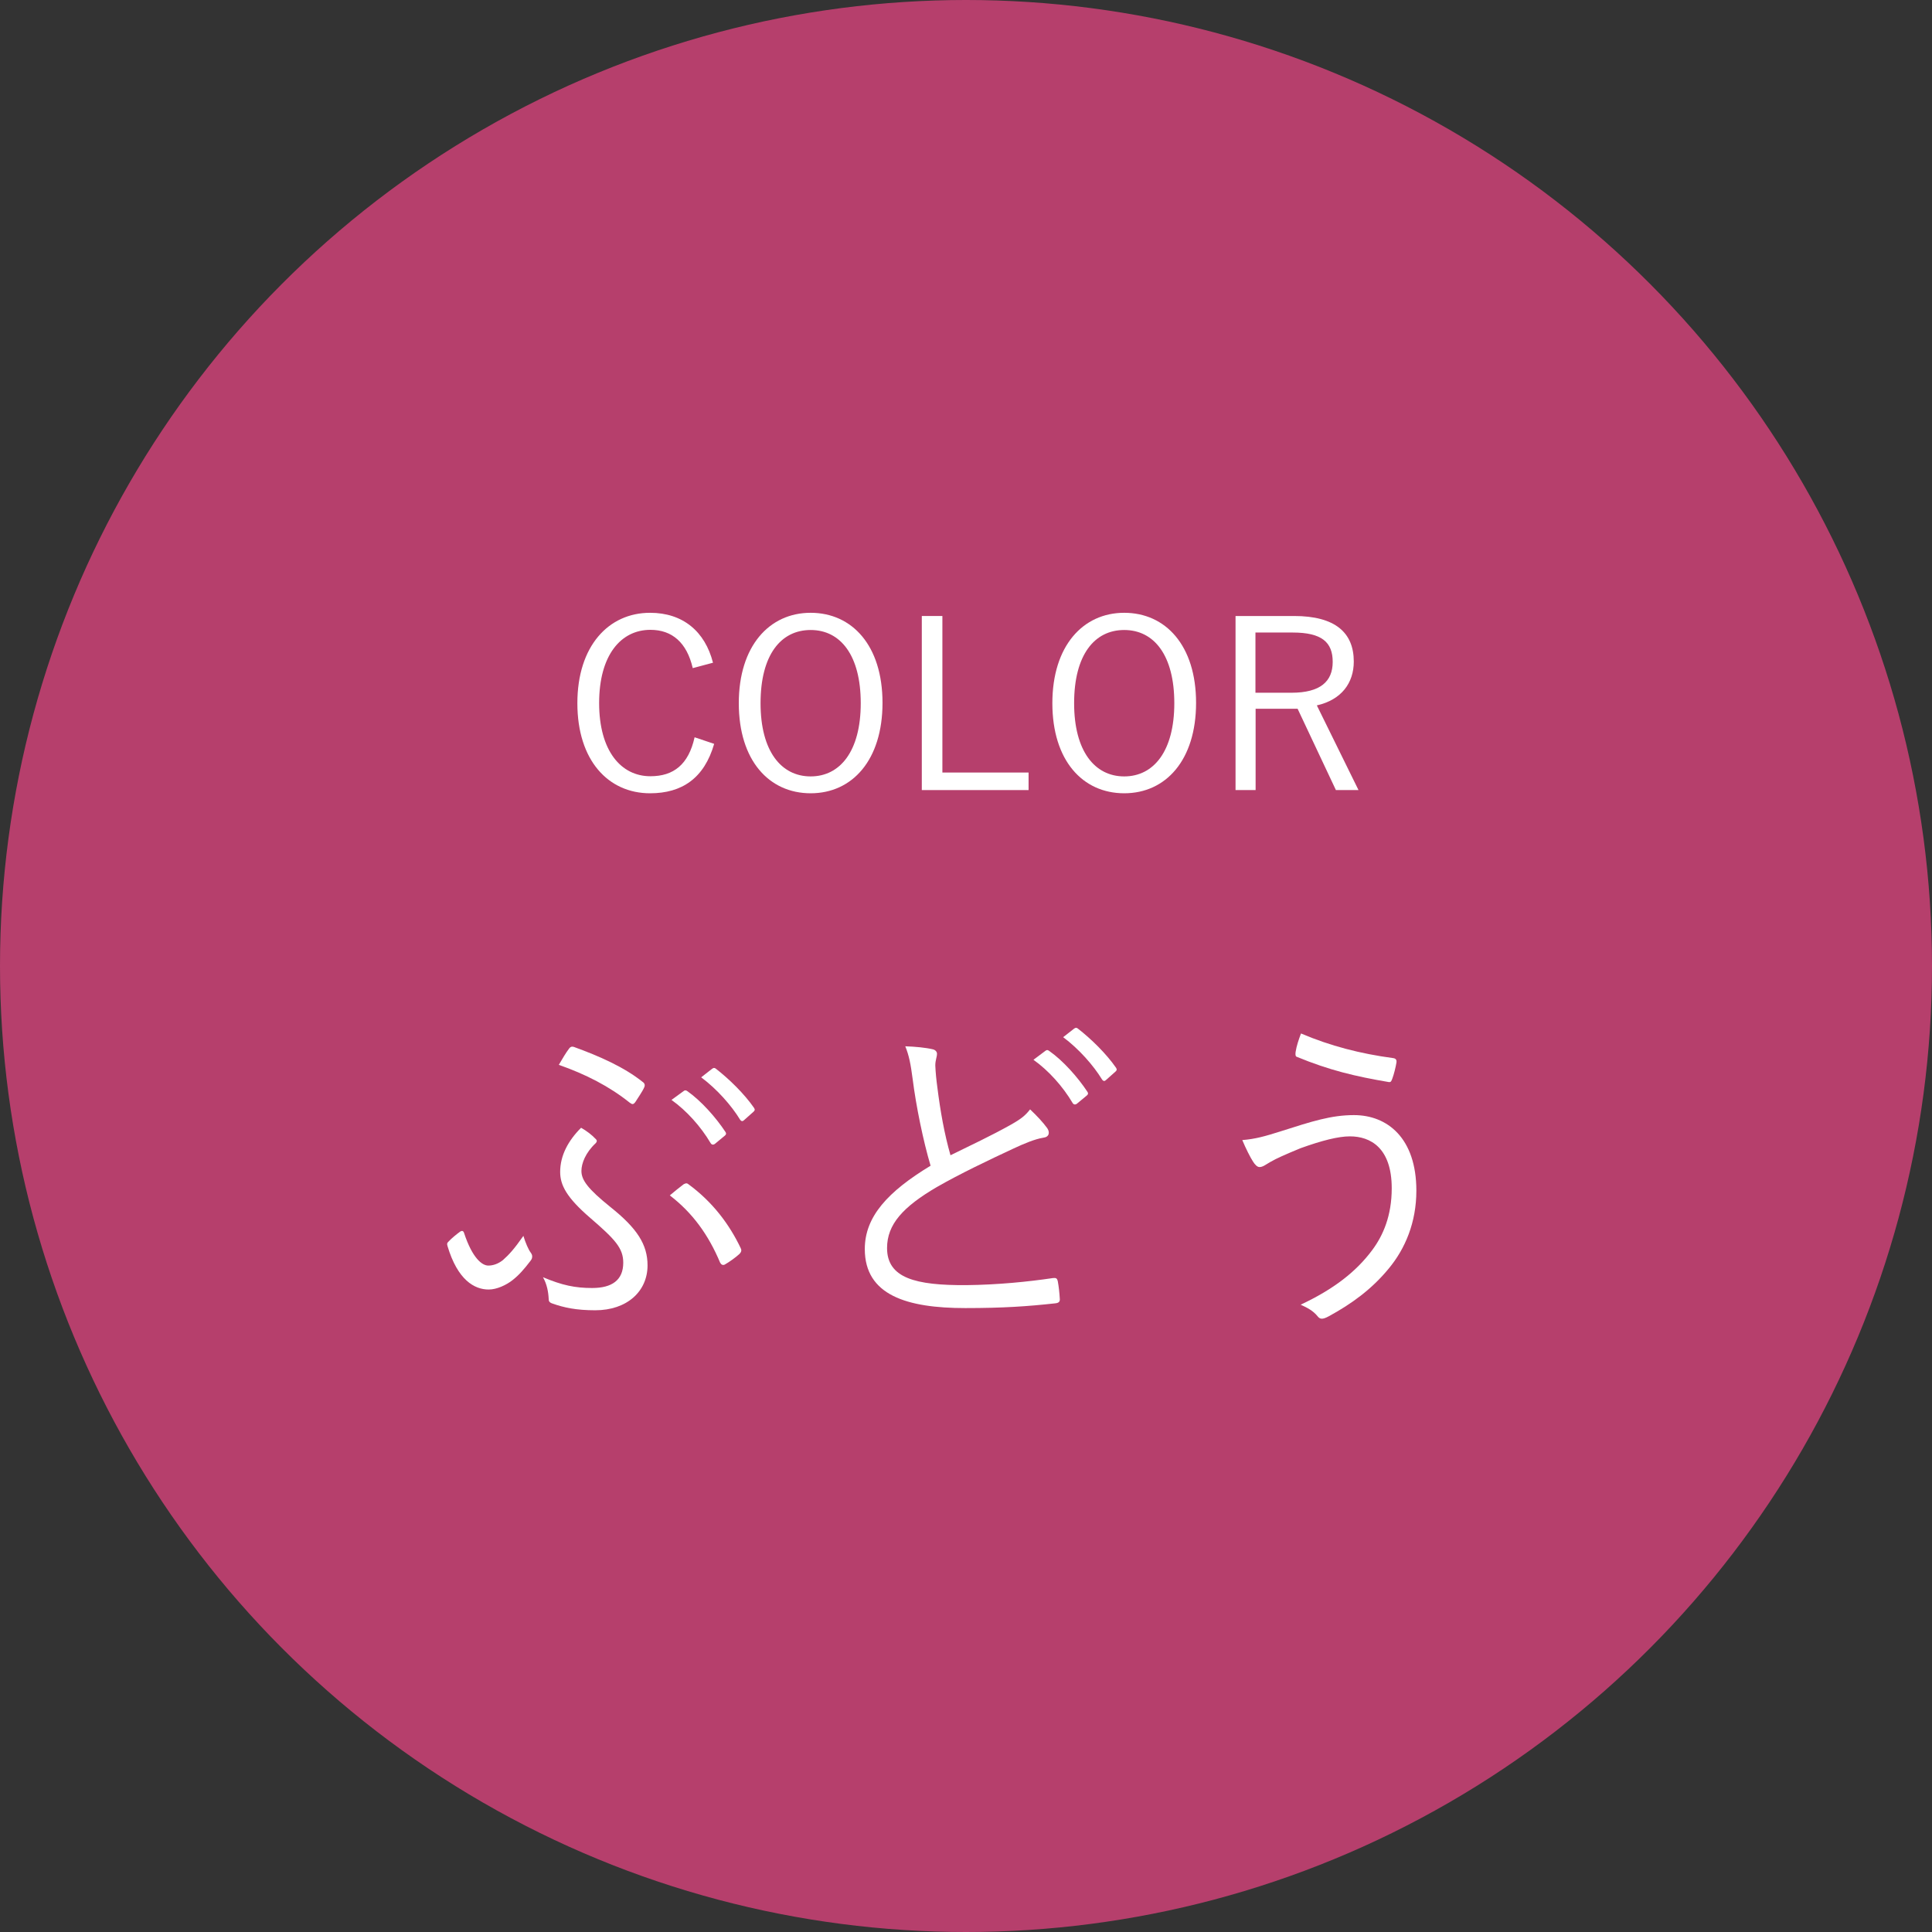
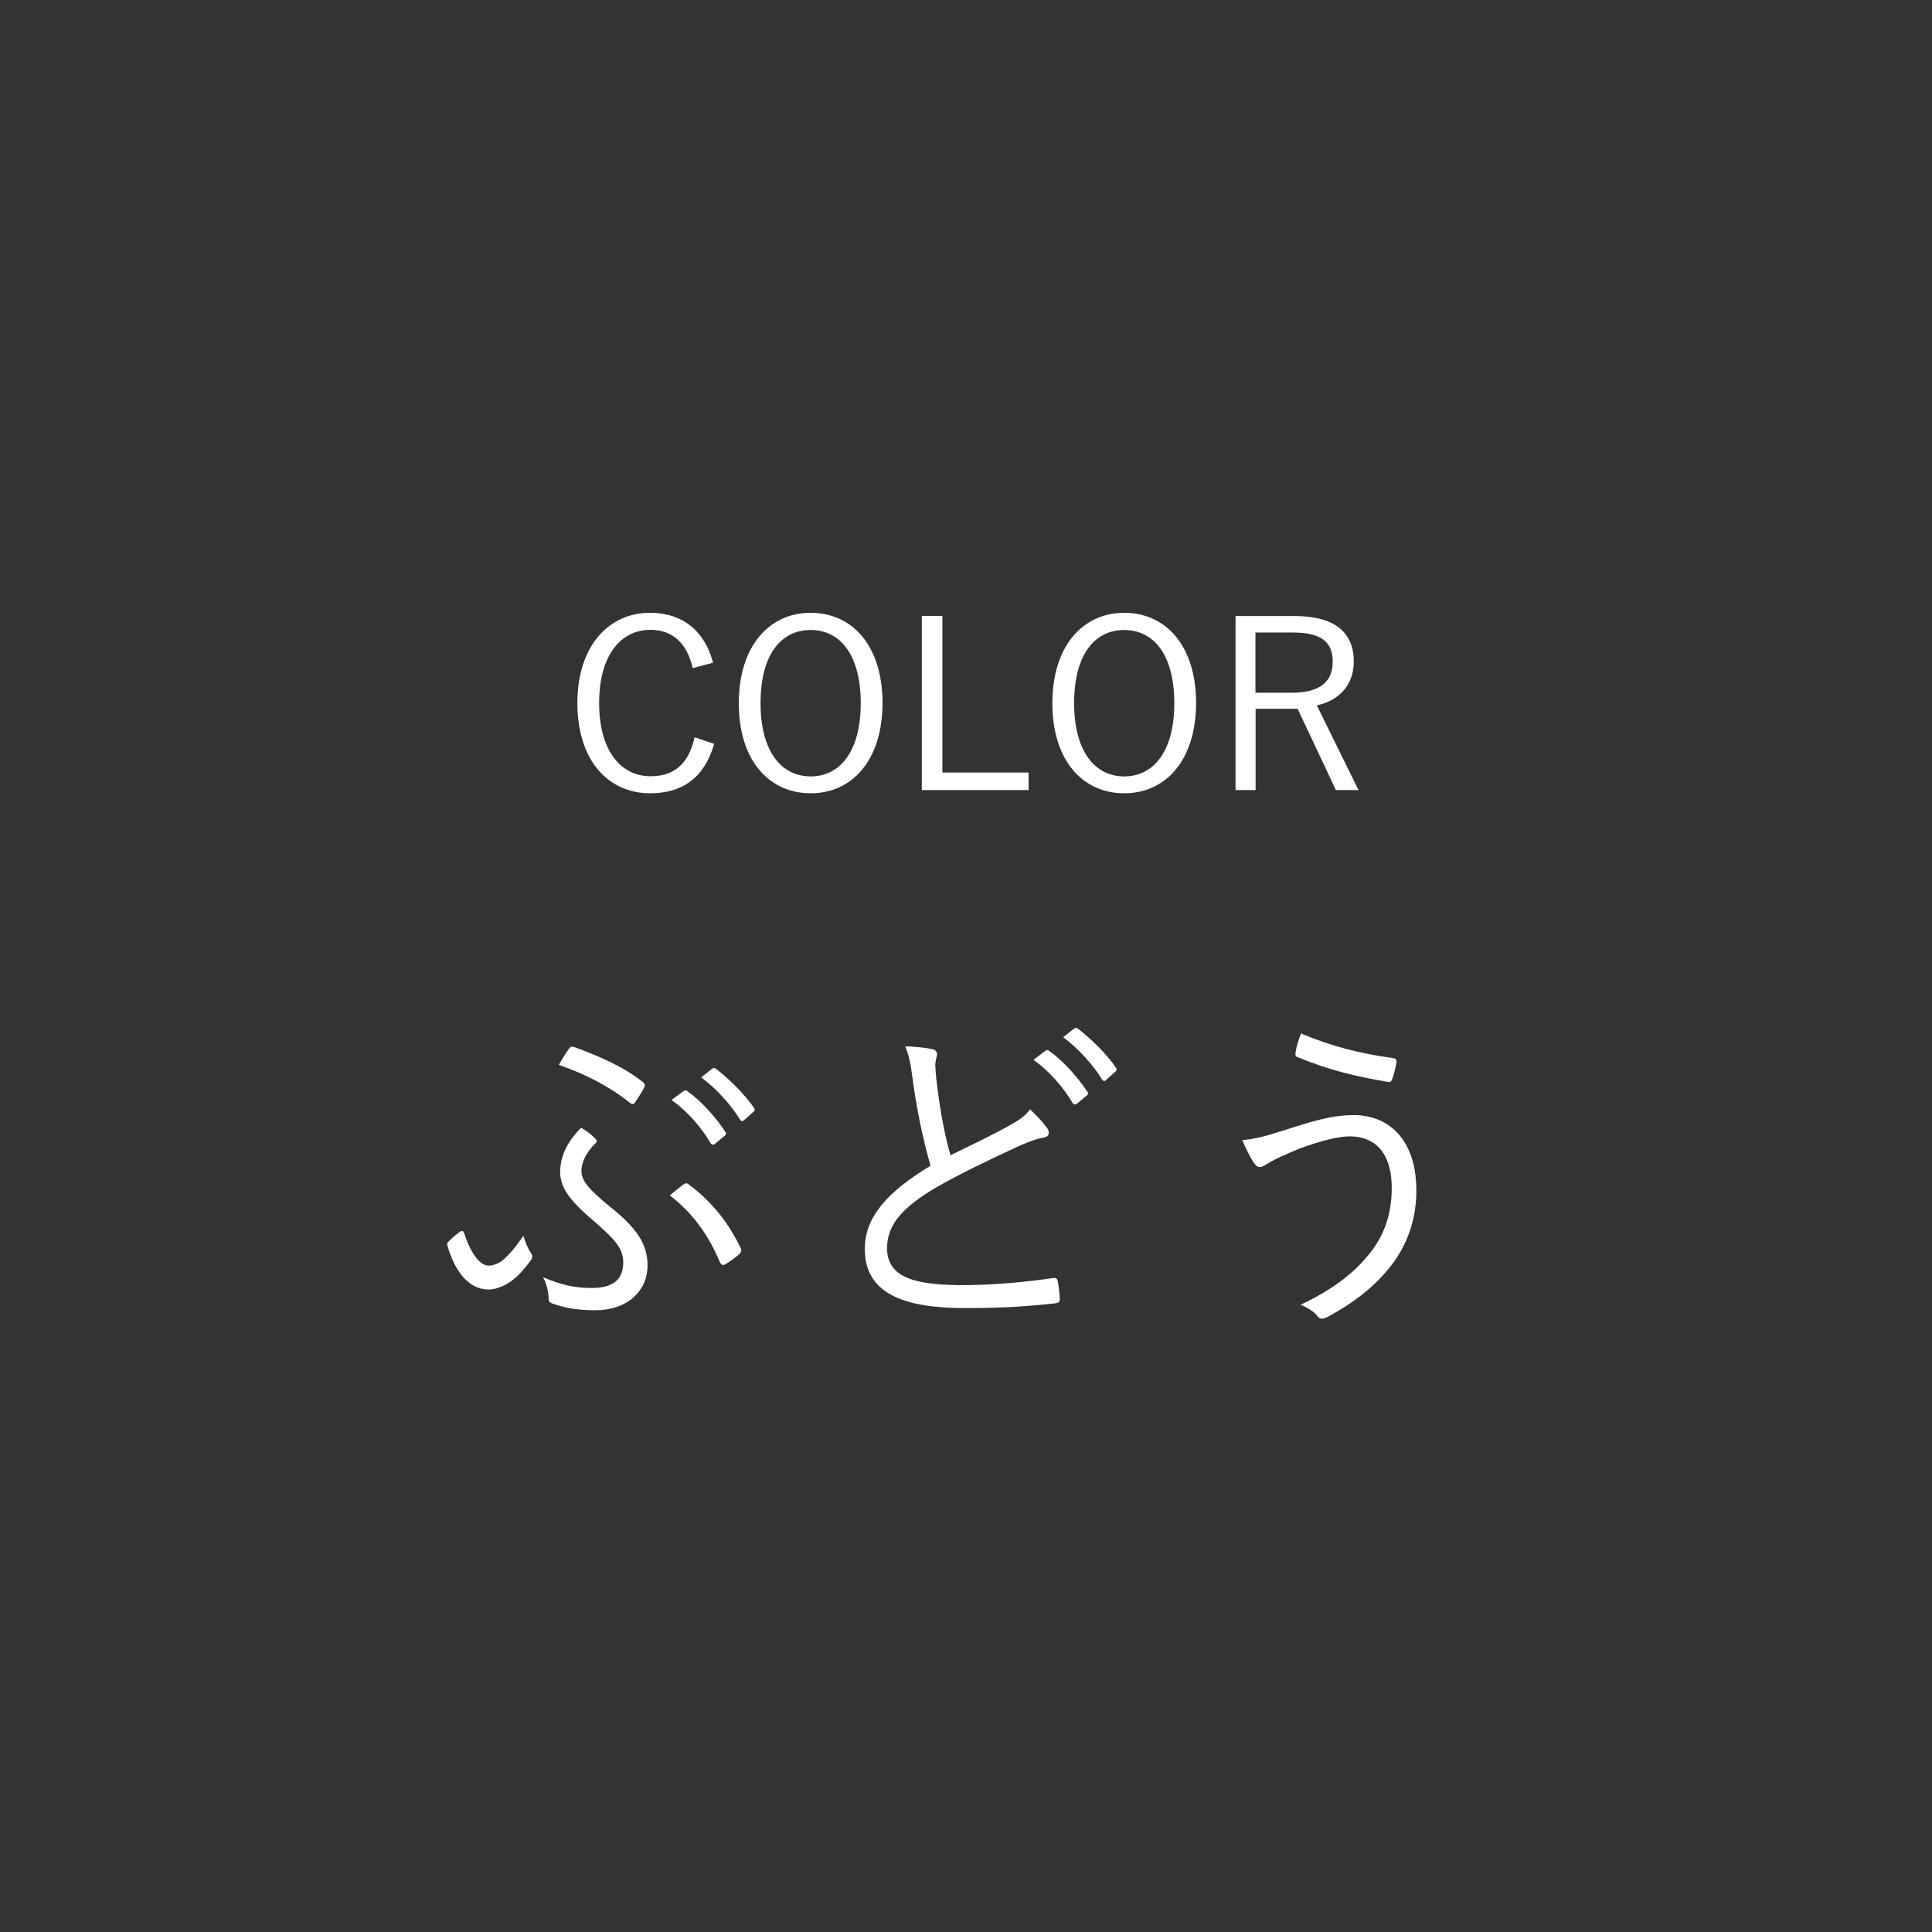
<svg xmlns="http://www.w3.org/2000/svg" id="_レイヤー_2" viewBox="0 0 114.54 114.54">
  <rect x="0" y="0" width="114.54" height="114.54" fill="#333333" stroke="none" />
  <defs>
    <style>.cls-1{fill:#fff;}.cls-2{fill:#b63f6c;}</style>
  </defs>
  <g id="design">
-     <circle class="cls-2" cx="57.27" cy="57.27" r="57.27" />
    <path class="cls-1" d="M41.07,39.61c-.35-1.51-1.22-2.27-2.51-2.27-1.75,0-3.04,1.5-3.04,4.34s1.3,4.34,3.04,4.34c1.37,0,2.26-.69,2.62-2.31l1.16.39c-.59,2.04-1.91,2.93-3.8,2.93-2.48,0-4.31-1.95-4.31-5.34s1.85-5.36,4.31-5.36c1.95,0,3.26,1.11,3.73,2.96l-1.2.32Z" />
    <path class="cls-1" d="M52.32,41.67c0,3.39-1.79,5.36-4.26,5.36s-4.26-1.95-4.26-5.34,1.81-5.36,4.26-5.36,4.26,1.93,4.26,5.34ZM45.09,41.69c0,2.84,1.22,4.34,2.97,4.34s2.97-1.5,2.97-4.34-1.2-4.34-2.97-4.34-2.97,1.48-2.97,4.34Z" />
    <path class="cls-1" d="M55.87,45.8h5.11v1.04h-6.33v-10.32h1.22v9.29Z" />
    <path class="cls-1" d="M70.91,41.67c0,3.39-1.79,5.36-4.26,5.36s-4.26-1.95-4.26-5.34,1.81-5.36,4.26-5.36,4.26,1.93,4.26,5.34ZM63.68,41.69c0,2.84,1.22,4.34,2.97,4.34s2.97-1.5,2.97-4.34-1.2-4.34-2.97-4.34-2.97,1.48-2.97,4.34Z" />
    <path class="cls-1" d="M76.72,36.52c2.44,0,3.54.99,3.54,2.7,0,1.27-.73,2.27-2.19,2.6l2.47,5.02h-1.34l-2.27-4.82h-2.49v4.82h-1.19v-10.32h3.47ZM74.43,41.07h2.13c1.72,0,2.45-.67,2.45-1.83s-.64-1.74-2.37-1.74h-2.21v3.57Z" />
    <path class="cls-1" d="M31.47,74.27c.06.08.08.16.08.2,0,.08,0,.16-.1.28-.38.5-.68.84-1.06,1.14-.38.3-.94.56-1.42.56-.84,0-1.84-.56-2.44-2.58-.04-.14-.02-.18.04-.24.2-.22.5-.46.72-.62.1-.06.18-.04.22.08.5,1.52,1.08,1.94,1.44,1.94.28,0,.58-.1.86-.32.36-.32.66-.64,1.22-1.44.12.4.3.82.44,1ZM35.11,76.36c1.16,0,1.84-.46,1.84-1.5,0-.86-.48-1.38-1.94-2.64-1.42-1.22-1.8-1.96-1.8-2.74,0-.98.48-1.86,1.24-2.62.32.18.64.42.88.68.08.08.06.16-.02.24-.6.56-.84,1.2-.84,1.64,0,.54.38,1.06,1.72,2.14,1.58,1.26,2.2,2.22,2.2,3.46,0,1.54-1.22,2.66-3.1,2.66-1.14,0-1.86-.16-2.54-.4-.18-.06-.22-.14-.22-.26-.02-.42-.1-.88-.34-1.3,1.14.48,1.9.64,2.92.64ZM33.75,62.15c.08-.1.16-.12.28-.08,1.54.56,2.98,1.2,4.08,2.08.12.08.14.2.08.32-.08.2-.38.64-.52.86-.12.16-.18.16-.34.04-1.2-.96-2.6-1.68-4.2-2.24.2-.34.42-.72.62-.98ZM40.53,70.21c.12-.06.18-.08.26-.02,1.48,1.08,2.46,2.42,3.12,3.8.06.12.06.22-.08.36-.22.2-.58.46-.86.62-.12.06-.22,0-.28-.12-.68-1.62-1.62-2.94-2.98-3.98.26-.22.58-.48.82-.66ZM40.55,64.67c.06-.04.12-.04.2.02.8.56,1.68,1.54,2.26,2.42.06.08.04.16-.04.22l-.58.48c-.1.08-.2.06-.26-.04-.58-.98-1.42-1.92-2.32-2.56l.74-.54ZM42.21,63.37c.08-.06.14-.08.22-.02.8.62,1.7,1.5,2.28,2.34.06.1.04.16-.06.24l-.54.48c-.08.08-.16.08-.24-.04-.5-.82-1.36-1.8-2.3-2.5l.64-.5Z" />
    <path class="cls-1" d="M55.31,62.21c.16.04.24.16.24.26,0,.2-.1.38-.1.7.02.44.06.84.12,1.28.18,1.44.42,2.78.78,4.04,1.18-.58,2.38-1.14,3.56-1.8.64-.36.88-.56,1.16-.92.4.38.76.76,1.02,1.12.16.24.12.52-.24.56-.5.08-1.16.36-1.76.64-1.46.68-3.18,1.5-4.54,2.28-2.02,1.18-2.96,2.22-2.96,3.62,0,1.78,1.68,2.22,4.7,2.2,1.86-.02,3.66-.2,5.14-.42.18-.02.24.02.28.18.06.32.1.7.12,1.04.02.18-.06.26-.28.28-1.64.18-3.08.28-5.32.28-3.46,0-5.96-.76-5.96-3.5,0-1.92,1.36-3.4,3.9-4.94-.44-1.48-.86-3.54-1.06-5.12-.12-.92-.22-1.42-.44-1.96.6.02,1.22.08,1.64.18ZM61.99,62.29c.08-.06.14-.04.22.02.8.56,1.68,1.54,2.26,2.42.06.08.04.16-.04.22l-.58.48c-.1.08-.2.06-.26-.04-.58-.98-1.42-1.92-2.32-2.56l.72-.54ZM63.67,60.99c.08-.06.14-.08.22-.02.8.62,1.7,1.5,2.28,2.34.06.1.04.16-.06.24l-.54.48c-.08.08-.16.08-.24-.04-.5-.82-1.36-1.8-2.3-2.5l.64-.5Z" />
    <path class="cls-1" d="M75.93,67.07c1.88-.6,3-.96,4.34-.96,1.98,0,3.7,1.36,3.7,4.48,0,1.88-.66,3.44-1.64,4.62-1.02,1.24-2.22,2.1-3.54,2.82-.4.22-.54.18-.68,0-.26-.32-.6-.5-1-.68,1.96-.92,3.3-1.96,4.26-3.26.62-.84,1.14-2,1.14-3.64,0-2.4-1.26-3.08-2.48-3.08-.68,0-1.64.24-2.92.7-.92.38-1.42.6-1.8.82-.28.16-.44.3-.64.3-.14,0-.28-.16-.38-.32-.16-.24-.44-.8-.64-1.28.76-.06,1.34-.22,2.28-.52ZM82.59,62.73c.16.02.22.1.2.26-.04.26-.16.74-.24.94-.06.16-.08.24-.22.22-2-.34-3.52-.7-5.46-1.5-.06-.02-.08-.1-.06-.28.06-.38.18-.72.32-1.1,1.74.74,3.52,1.2,5.46,1.46Z" />
  </g>
</svg>